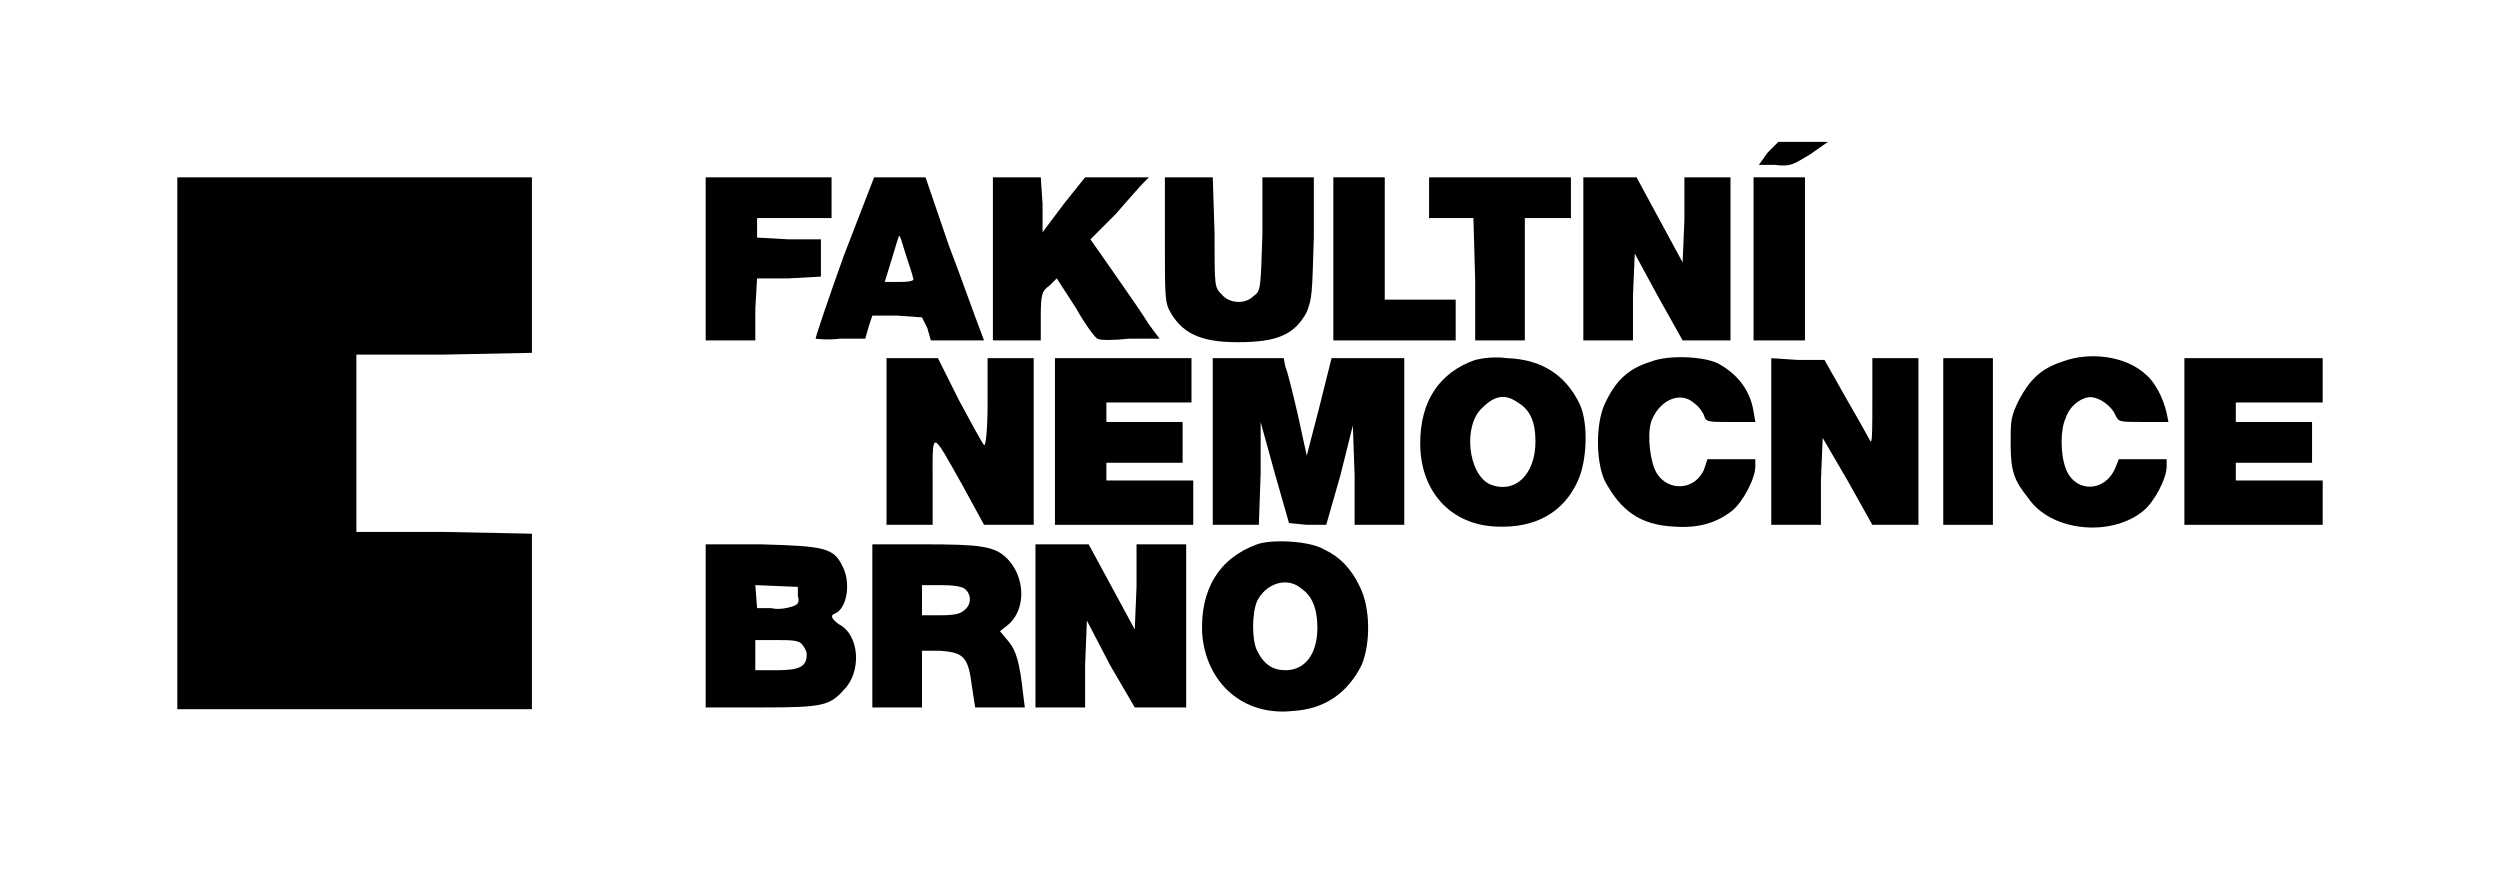
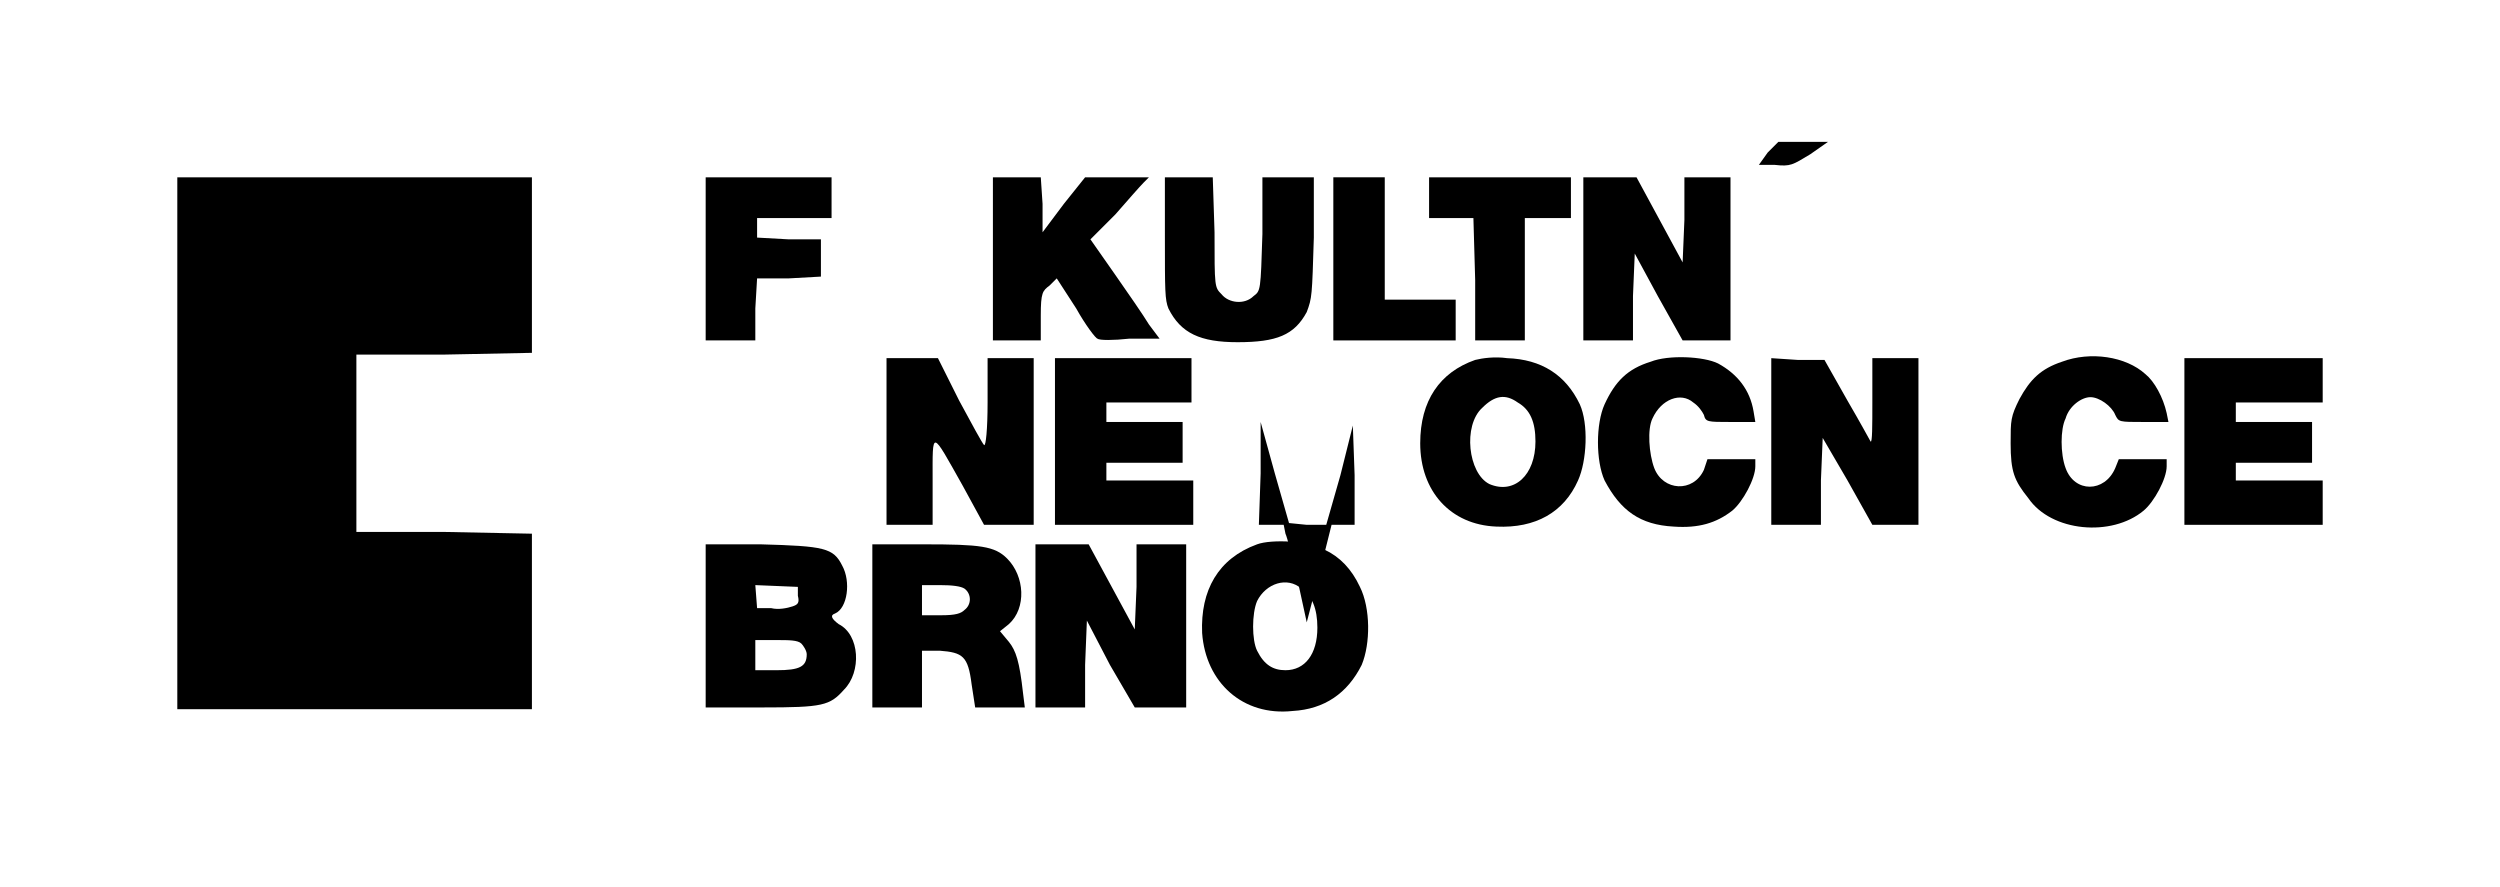
<svg xmlns="http://www.w3.org/2000/svg" version="1.2" viewBox="0 0 141 50" width="141" height="50">
  <title>fn-brno-barva-pozitiv-svg</title>
  <style>
		.s0 { fill: #000000 } 
	</style>
  <g id="Layer">
    <path id="Layer" class="s0" d="m99.7 8.6l-0.5 0.7h0.9c0.9 0.1 1 0 2-0.6l1-0.7h-1.4-1.4z" />
    <path id="Layer" class="s0" d="m10 25v15h10 10v-5-4.9l-5-0.1h-4.9v-5-5h4.9l5-0.1v-4.9-5h-10-10z" />
    <path id="Layer" class="s0" d="m39.8 14.6v4.6h1.4 1.4v-1.8l0.1-1.7h1.8l1.8-0.1v-1-1.1h-1.8l-1.8-0.1v-0.5-0.6h2.1 2.1v-1.2-1.1h-3.5-3.6z" />
-     <path id="Layer" fill-rule="evenodd" class="s0" d="m49.3 10h2.9l1.3 3.8c0.8 2.1 1.5 4.1 1.7 4.6l0.3 0.8h-3l-0.2-0.7-0.3-0.6-1.4-0.1h-1.4l-0.2 0.6-0.2 0.7h-1.4c-0.8 0.1-1.4 0-1.4 0 0-0.1 0.7-2.2 1.6-4.7zm1.4 3.3c0 0-0.2 0.6-0.4 1.3l-0.4 1.3h0.9c0.6 0 0.8-0.1 0.7-0.2 0-0.1-0.2-0.7-0.4-1.3-0.2-0.6-0.3-1.1-0.4-1.1z" />
    <path id="Layer" class="s0" d="m56 14.6v4.6h1.4 1.3v-1.4c0-1.3 0.1-1.4 0.5-1.7l0.4-0.4 1.1 1.7c0.5 0.9 1.1 1.7 1.2 1.7 0.1 0.1 0.9 0.1 1.8 0h1.7l-0.6-0.8c-0.3-0.5-1.2-1.8-1.9-2.8l-1.4-2 1.4-1.4c0.7-0.8 1.4-1.6 1.6-1.8l0.3-0.3h-1.8-1.8l-1.2 1.5-1.2 1.6v-1.6l-0.1-1.5h-1.3-1.4z" />
    <path id="Layer" class="s0" d="m65.7 13.4c0 3 0 3.5 0.2 4 0.7 1.4 1.8 1.9 3.9 1.9 2.2 0 3.2-0.4 3.9-1.7 0.3-0.8 0.3-0.9 0.4-4.2v-3.4h-1.4-1.5v3.2c-0.1 3.2-0.1 3.2-0.5 3.5-0.5 0.5-1.4 0.4-1.8-0.1-0.4-0.4-0.4-0.4-0.4-3.5l-0.1-3.1h-1.4-1.3z" />
    <path id="Layer" class="s0" d="m75.2 14.6v4.6h3.4 3.5v-1.2-1.1h-2-2v-3.5-3.4h-1.4-1.5z" />
    <path id="Layer" class="s0" d="m80.6 11.1v1.2h1.2 1.3l0.1 3.5v3.4h1.4 1.4v-3.5-3.4h1.3 1.3v-1.2-1.1h-4-4z" />
    <path id="Layer" class="s0" d="m89.3 14.6v4.6h1.4 1.4v-2.5l0.1-2.4 1.3 2.4 1.4 2.5h1.4 1.3v-4.6-4.6h-1.3-1.3v2.4l-0.1 2.4-1.3-2.4-1.3-2.4h-1.5-1.5z" />
-     <path id="Layer" class="s0" d="m98.9 14.6v4.6h1.4 1.5v-4.6-4.6h-1.5-1.4z" />
    <path id="Layer" fill-rule="evenodd" class="s0" d="m85 20.2q2.9 0.1 4.1 2.6c0.5 1.1 0.4 3.2-0.1 4.3-0.8 1.8-2.4 2.7-4.6 2.6-2.6-0.1-4.3-2-4.3-4.7 0-2.4 1.1-4 3.1-4.7 0.4-0.1 1.1-0.2 1.8-0.1zm-1.4 2.8c-1.1 1-0.8 3.7 0.4 4.3 1.4 0.6 2.6-0.5 2.6-2.4 0-1.1-0.3-1.8-1-2.2-0.7-0.5-1.3-0.4-2 0.3z" />
    <path id="Layer" class="s0" d="m93.1 20.4c-1.3 0.4-2 1.1-2.6 2.4-0.5 1.1-0.5 3.2 0 4.3 0.9 1.7 2 2.5 3.9 2.6 1.4 0.1 2.4-0.2 3.3-0.9 0.6-0.5 1.3-1.8 1.3-2.5v-0.4h-1.3-1.4l-0.2 0.6c-0.6 1.3-2.3 1.2-2.8-0.1-0.3-0.8-0.4-2.2-0.1-2.8 0.5-1.1 1.6-1.5 2.3-0.9 0.3 0.2 0.5 0.5 0.6 0.7 0.1 0.4 0.2 0.4 1.5 0.4h1.4l-0.1-0.6c-0.2-1.2-0.9-2.1-2-2.7-0.8-0.4-2.8-0.5-3.8-0.1z" />
    <path id="Layer" class="s0" d="m116.3 20.4c-1.2 0.4-1.8 1-2.4 2.1-0.5 1-0.5 1.2-0.5 2.5 0 1.6 0.2 2.1 1 3.1 1.3 1.9 4.7 2.2 6.5 0.7 0.6-0.5 1.3-1.8 1.3-2.5v-0.4h-1.3-1.4l-0.2 0.5c-0.6 1.4-2.3 1.4-2.8 0-0.3-0.8-0.3-2.2 0-2.8 0.2-0.7 0.9-1.2 1.4-1.2 0.5 0 1.2 0.5 1.4 1 0.2 0.4 0.2 0.4 1.6 0.4h1.4l-0.1-0.5c-0.2-0.9-0.7-1.8-1.2-2.2-1.1-1-3.1-1.3-4.7-0.7z" />
    <path id="Layer" class="s0" d="m50 24.9v4.7h1.3 1.3v-2.5c0-2.9-0.1-2.9 1.7 0.3l1.2 2.2h1.4 1.4v-4.7-4.7h-1.3-1.3v2.5c0 1.5-0.1 2.5-0.2 2.4-0.1-0.1-0.7-1.2-1.4-2.5l-1.2-2.4h-1.5-1.4z" />
    <path id="Layer" class="s0" d="m59.5 24.9v4.7h3.9 3.9v-1.2-1.3h-2.4-2.5v-0.5-0.5h2.2 2.1v-1.2-1.1h-2.1-2.2v-0.6-0.5h2.4 2.4v-1.2-1.3h-3.8-3.9z" />
-     <path id="Layer" class="s0" d="m68.4 24.9v4.7h1.3 1.3l0.1-2.9v-2.9l0.8 2.9 0.8 2.8 1 0.1h1.1l0.8-2.8 0.7-2.8 0.1 2.8v2.8h1.4 1.4v-4.7-4.7h-2.1-2l-0.7 2.8-0.7 2.7-0.5-2.3c-0.3-1.3-0.6-2.5-0.7-2.7l-0.1-0.5h-2-2z" />
+     <path id="Layer" class="s0" d="m68.4 24.9v4.7h1.3 1.3l0.1-2.9v-2.9l0.8 2.9 0.8 2.8 1 0.1h1.1l0.8-2.8 0.7-2.8 0.1 2.8v2.8h1.4 1.4h-2.1-2l-0.7 2.8-0.7 2.7-0.5-2.3c-0.3-1.3-0.6-2.5-0.7-2.7l-0.1-0.5h-2-2z" />
    <path id="Layer" class="s0" d="m99.9 24.9v4.7h1.4 1.4v-2.5l0.1-2.4 1.4 2.4 1.4 2.5h1.3 1.3v-4.7-4.7h-1.3-1.3v2.5c0 1.3 0 2.3-0.1 2.2 0 0-0.6-1.1-1.3-2.3l-1.3-2.3h-1.5l-1.5-0.1z" />
-     <path id="Layer" class="s0" d="m109.6 24.9v4.7h1.4 1.4v-4.7-4.7h-1.4-1.4z" />
    <path id="Layer" class="s0" d="m123.2 24.9v4.7h3.9 3.9v-1.2-1.3h-2.5-2.4v-0.5-0.5h2.1 2.2v-1.2-1.1h-2.2-2.1v-0.6-0.5h2.4 2.5v-1.2-1.3h-3.9-3.9z" />
    <path id="Layer" fill-rule="evenodd" class="s0" d="m74.7 31q1.3 0.6 2 2.1c0.6 1.2 0.6 3.2 0.1 4.4-0.8 1.6-2.1 2.5-3.9 2.6-2.8 0.3-4.9-1.6-5.1-4.4-0.1-2.4 0.9-4.2 3.1-5 0.8-0.3 3-0.2 3.8 0.3zm-3.8 2.9c-0.3 0.7-0.3 2.2 0 2.8 0.4 0.8 0.9 1.1 1.6 1.1 1.1 0 1.8-0.9 1.8-2.4q0-1.6-0.9-2.2c-0.8-0.7-2-0.3-2.5 0.7z" />
    <path id="Layer" fill-rule="evenodd" class="s0" d="m39.8 30.7h3.1c3.6 0.1 4.1 0.2 4.6 1.2 0.5 0.9 0.3 2.4-0.4 2.7-0.3 0.1-0.2 0.3 0.2 0.6 1.2 0.6 1.3 2.7 0.3 3.7-0.8 0.9-1.2 1-4.6 1h-3.2zm5.2 2.4l-2.4-0.1 0.1 1.3h0.8c0.4 0.1 0.9 0 1.2-0.1 0.3-0.1 0.4-0.2 0.3-0.6zm-1.2 3h-1.2v1.7h1.2c1.3 0 1.7-0.2 1.7-0.9 0-0.2-0.2-0.5-0.3-0.6-0.2-0.2-0.7-0.2-1.4-0.2z" />
    <path id="Layer" fill-rule="evenodd" class="s0" d="m49.2 30.7h2.9c3.2 0 4 0.1 4.7 0.8 1 1 1.1 2.8 0.1 3.7l-0.5 0.4 0.5 0.6c0.4 0.5 0.6 1.1 0.8 2.9l0.1 0.8h-2.8l-0.2-1.3c-0.2-1.6-0.5-1.8-1.8-1.9h-1v1.6 1.6h-2.8zm3.8 2.3h-1v0.9 0.8h1.1c0.8 0 1.1-0.1 1.3-0.3 0.4-0.3 0.4-0.9 0-1.2q-0.3-0.2-1.4-0.2z" />
    <path id="Layer" class="s0" d="m58.4 35.3v4.6h1.4 1.4v-2.4l0.1-2.5 1.3 2.5 1.4 2.4h1.4 1.5v-4.6-4.6h-1.4-1.4v2.4l-0.1 2.4-1.3-2.4-1.3-2.4h-1.5-1.5z" />
  </g>
</svg>